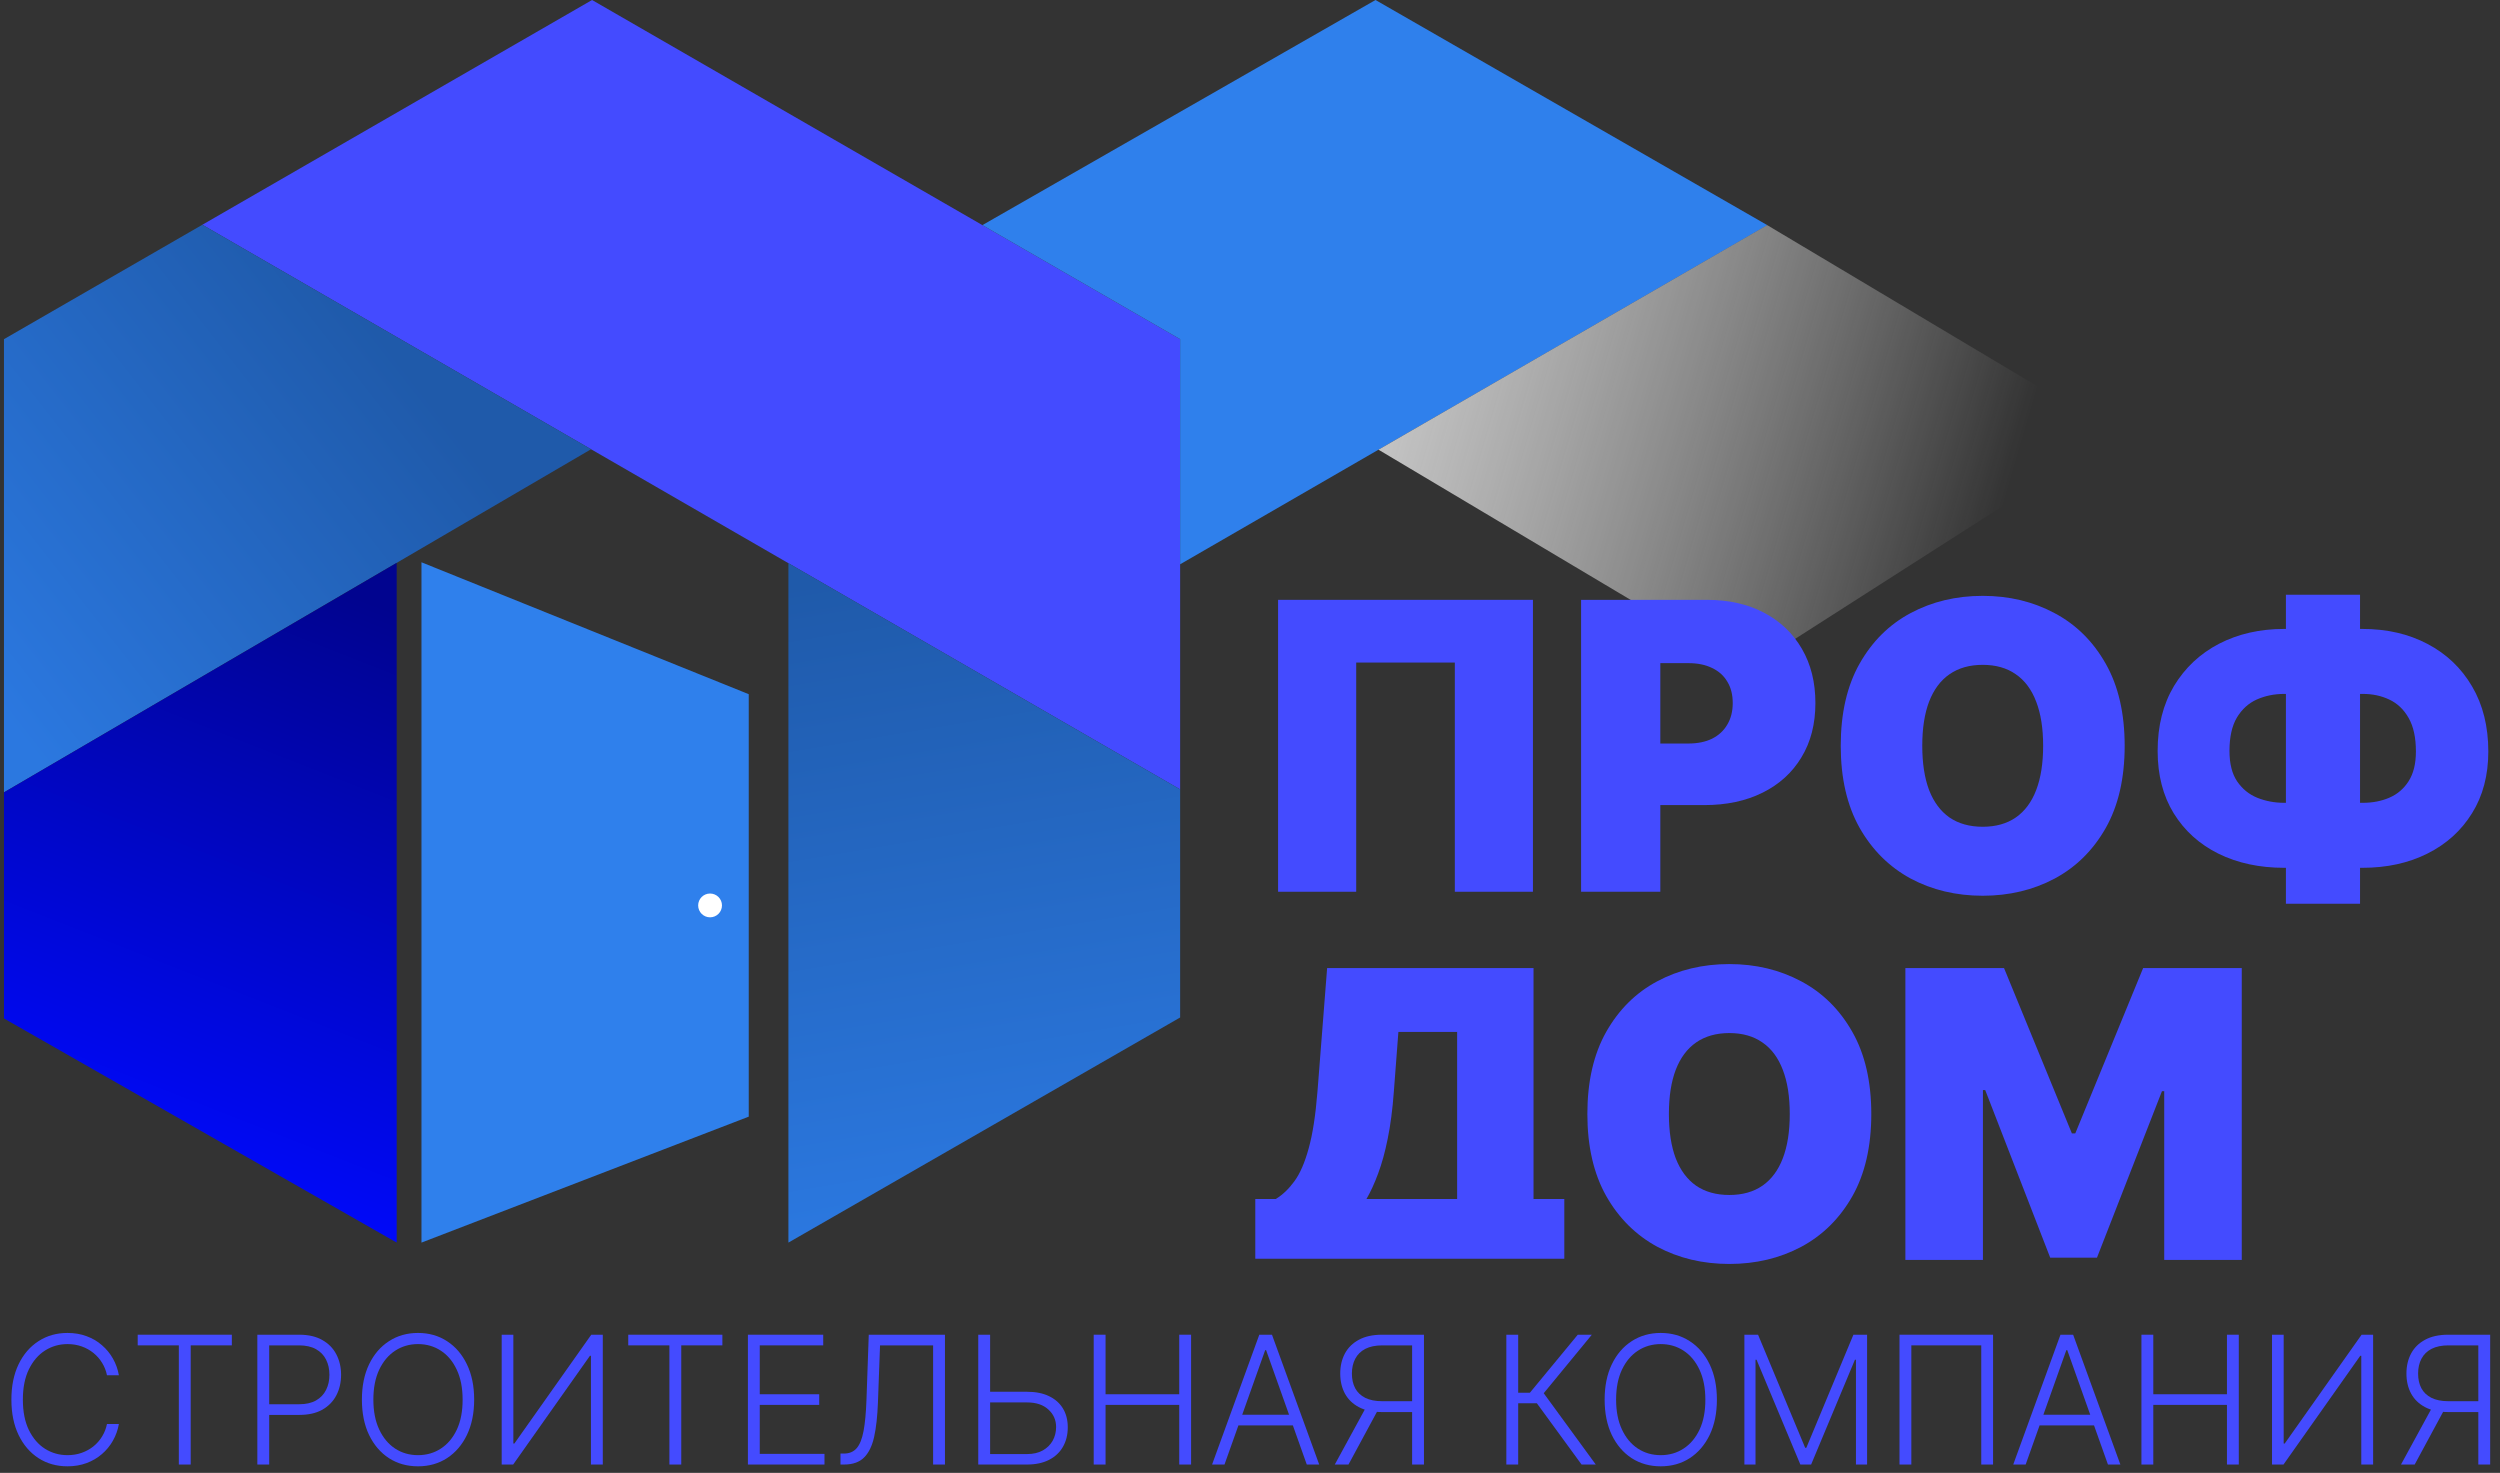
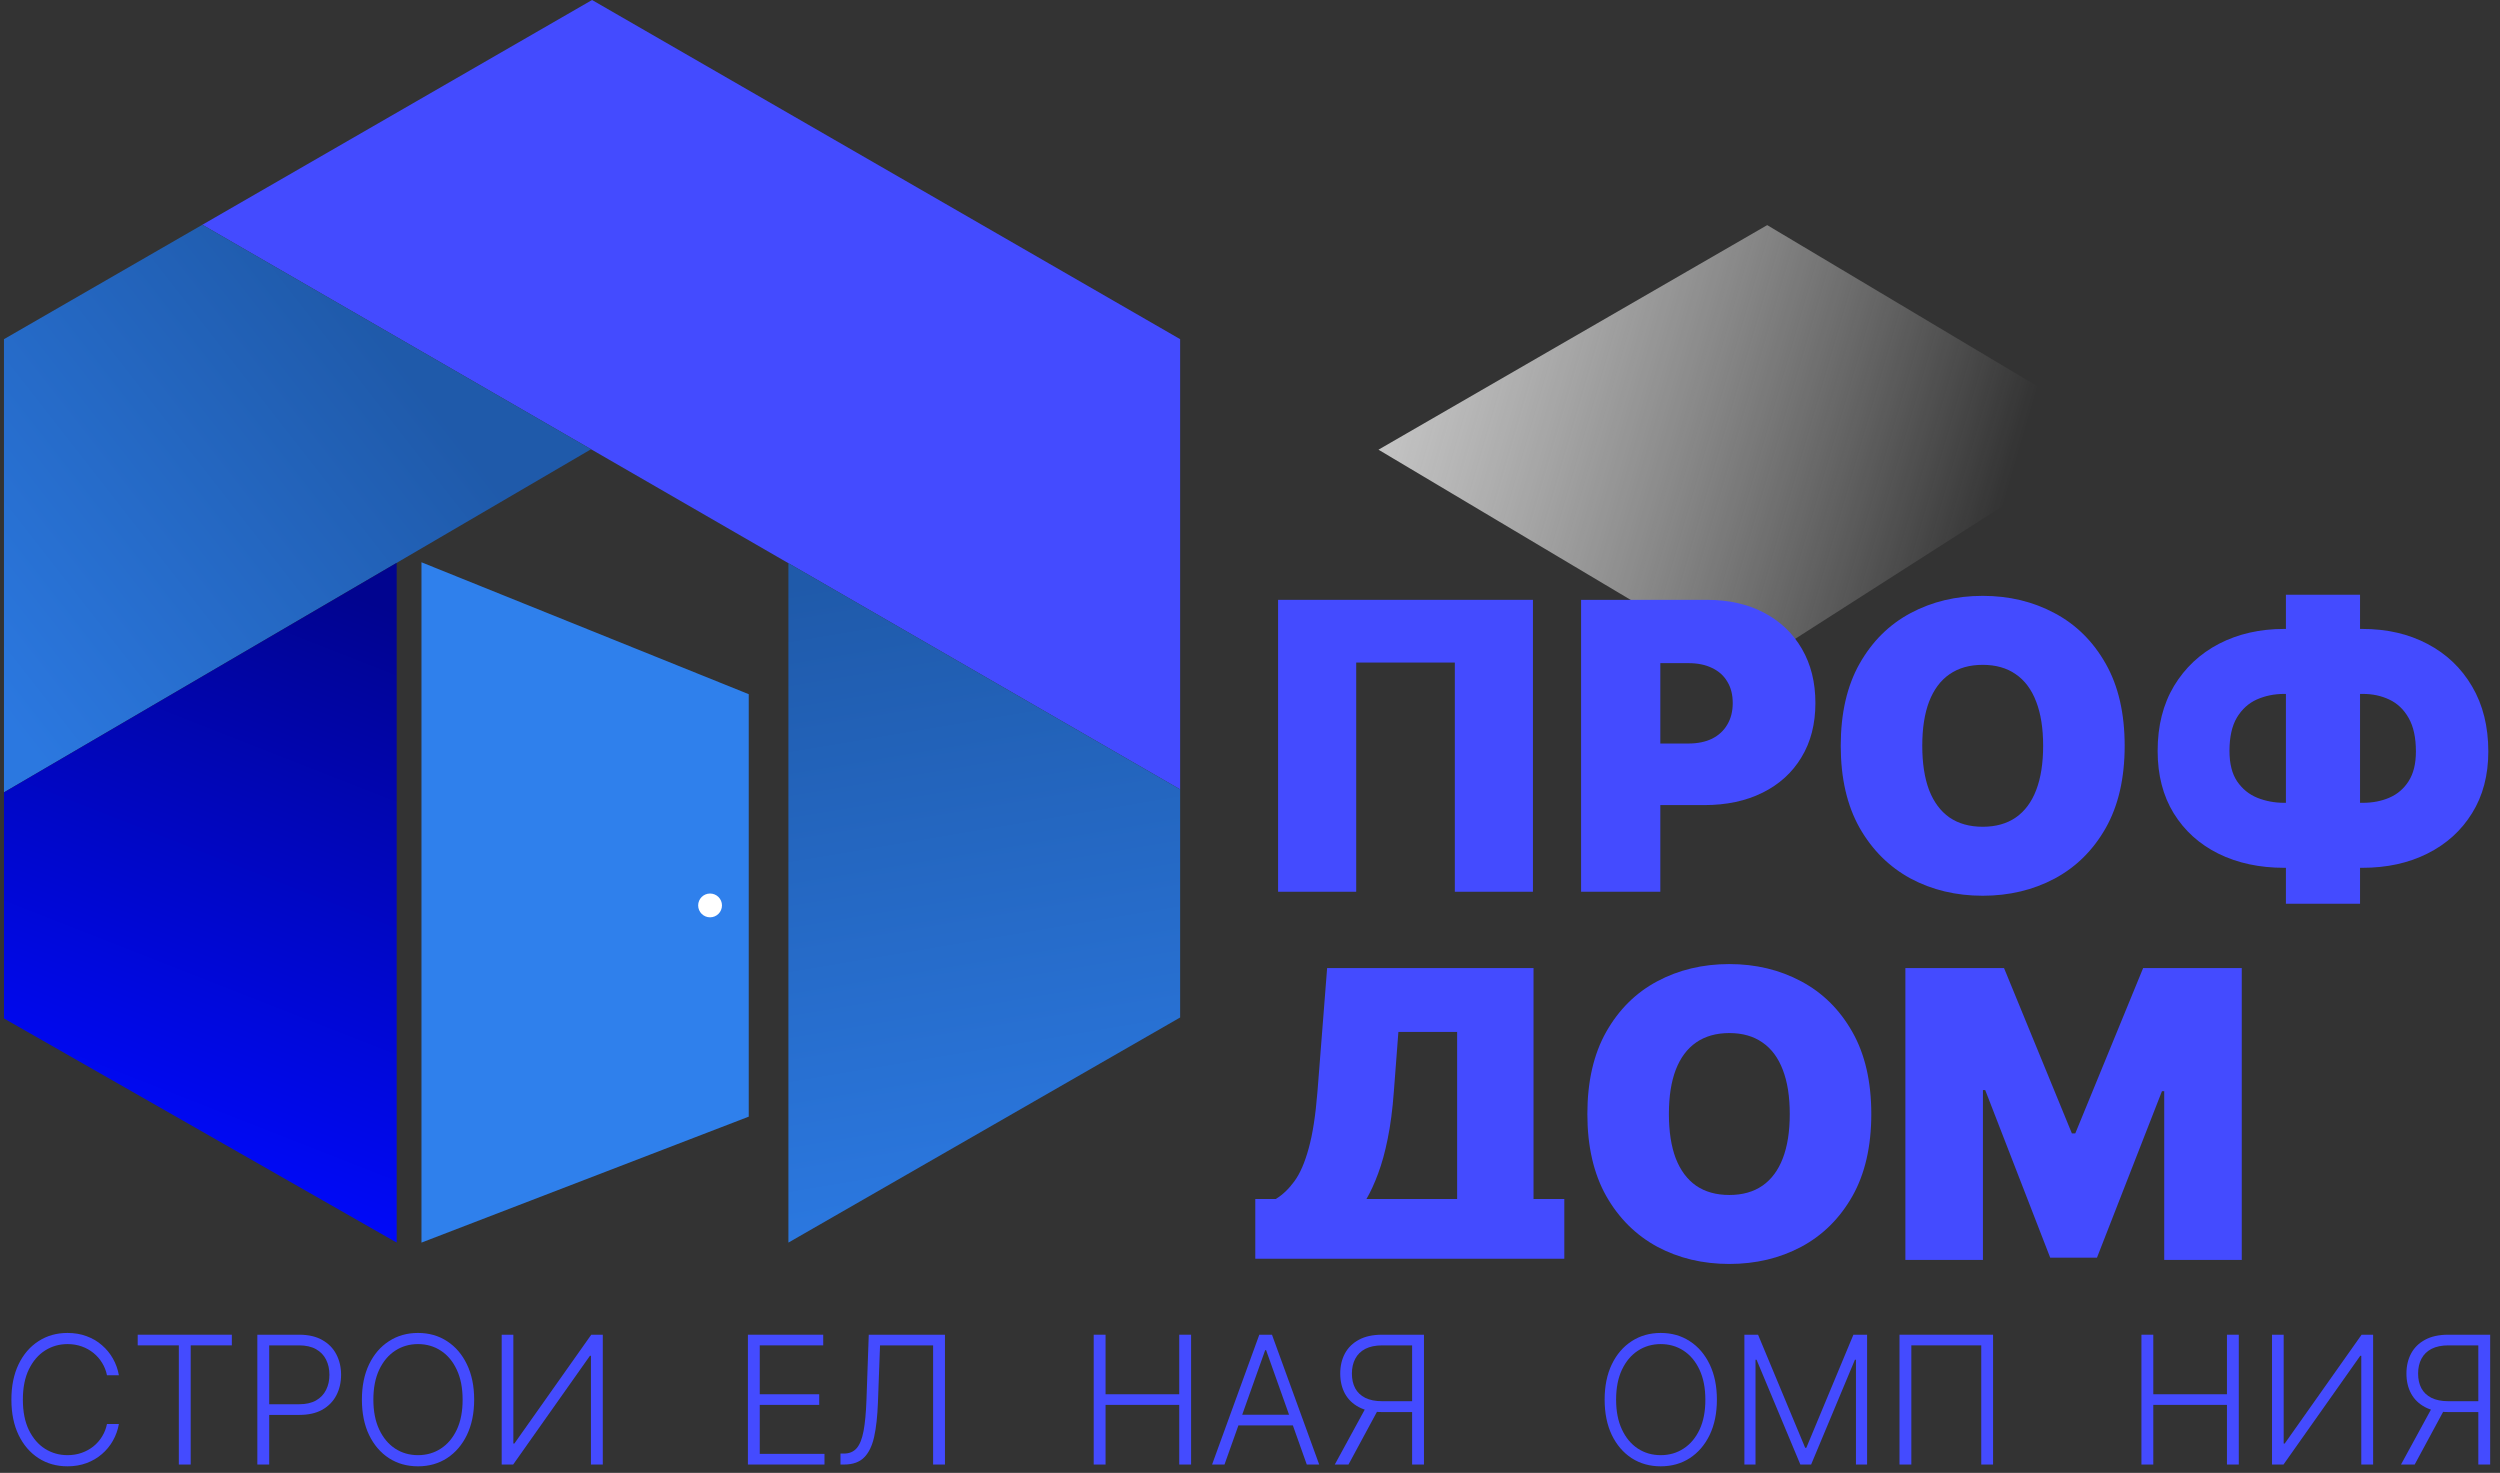
<svg xmlns="http://www.w3.org/2000/svg" width="129" height="76" viewBox="0 0 129 76" fill="none">
  <rect x="0" y="0" width="129" height="76" fill="#333333" stroke="none" />
  <path d="M60.895 17.501L30.55 0L10.44 11.598L30.498 23.181L40.682 29.061L60.895 40.733V17.501Z" fill="#444BFF" />
-   <path d="M60.895 29.117V17.501L50.691 11.616L70.976 0L91.189 11.616L60.895 29.117Z" fill="#2F80EC" />
  <path d="M91.188 11.616L71.129 23.204L90.165 34.541L109.201 22.362L91.188 11.616Z" fill="url(#paint0_linear_144_334)" />
  <path d="M60.895 52.502V40.733L40.682 29.061V64.118L60.895 52.502Z" fill="url(#paint1_linear_144_334)" />
  <path d="M10.44 11.598L0.205 17.501V40.886L30.498 23.181L10.44 11.598Z" fill="url(#paint2_linear_144_334)" />
  <path d="M0.205 52.553V40.886L20.469 29.043V64.118L0.205 52.553Z" fill="url(#paint3_linear_144_334)" />
  <path d="M21.748 29.014V64.118L38.635 57.619V35.82L21.748 29.014Z" fill="#2F80EC" />
  <path d="M36.639 47.334C36.979 47.334 37.254 47.059 37.254 46.72C37.254 46.381 36.979 46.106 36.639 46.106C36.3 46.106 36.025 46.381 36.025 46.72C36.025 47.059 36.3 47.334 36.639 47.334Z" fill="white" />
  <path d="M98.318 49.952H103.408L106.909 58.483H107.085L110.586 49.952H115.675V65.014H111.674V56.306H111.557L108.203 64.897H105.791L102.437 56.248H102.319V65.014H98.318V49.952Z" fill="#444BFF" />
  <path d="M96.559 57.483C96.559 59.16 96.233 60.575 95.581 61.727C94.928 62.874 94.048 63.745 92.94 64.338C91.832 64.926 90.597 65.22 89.234 65.22C87.861 65.22 86.62 64.924 85.512 64.331C84.409 63.732 83.531 62.86 82.879 61.712C82.232 60.56 81.908 59.15 81.908 57.483C81.908 55.806 82.232 54.394 82.879 53.247C83.531 52.095 84.409 51.224 85.512 50.636C86.62 50.043 87.861 49.746 89.234 49.746C90.597 49.746 91.832 50.043 92.94 50.636C94.048 51.224 94.928 52.095 95.581 53.247C96.233 54.394 96.559 55.806 96.559 57.483ZM92.352 57.483C92.352 56.581 92.232 55.821 91.992 55.203C91.756 54.581 91.406 54.11 90.94 53.791C90.479 53.468 89.91 53.306 89.234 53.306C88.557 53.306 87.986 53.468 87.52 53.791C87.059 54.11 86.708 54.581 86.468 55.203C86.233 55.821 86.115 56.581 86.115 57.483C86.115 58.386 86.233 59.148 86.468 59.771C86.708 60.388 87.059 60.859 87.52 61.183C87.986 61.501 88.557 61.661 89.234 61.661C89.91 61.661 90.479 61.501 90.94 61.183C91.406 60.859 91.756 60.388 91.992 59.771C92.232 59.148 92.352 58.386 92.352 57.483Z" fill="#444BFF" />
  <path d="M117.865 32.453H121.895C123.16 32.453 124.281 32.71 125.256 33.225C126.237 33.74 127.004 34.47 127.558 35.416C128.117 36.363 128.397 37.483 128.397 38.778C128.397 40.003 128.117 41.065 127.558 41.962C127.004 42.859 126.237 43.553 125.256 44.044C124.281 44.534 123.16 44.779 121.895 44.779H117.865C116.59 44.779 115.46 44.536 114.474 44.051C113.494 43.566 112.724 42.872 112.165 41.969C111.611 41.067 111.334 39.994 111.334 38.748C111.334 37.454 111.616 36.336 112.18 35.394C112.749 34.453 113.523 33.727 114.504 33.217C115.489 32.708 116.61 32.453 117.865 32.453ZM117.865 35.806C117.355 35.806 116.884 35.902 116.453 36.093C116.026 36.284 115.683 36.596 115.423 37.027C115.168 37.459 115.041 38.032 115.041 38.748C115.041 39.405 115.173 39.93 115.438 40.322C115.708 40.714 116.056 40.996 116.482 41.168C116.914 41.34 117.375 41.425 117.865 41.425H121.925C122.425 41.425 122.881 41.337 123.293 41.16C123.709 40.979 124.04 40.695 124.286 40.307C124.536 39.915 124.661 39.405 124.661 38.778C124.661 38.062 124.536 37.486 124.286 37.049C124.04 36.613 123.709 36.297 123.293 36.1C122.881 35.904 122.425 35.806 121.925 35.806H117.865ZM121.778 30.687V46.632H117.953V30.687H121.778Z" fill="#444BFF" />
  <path d="M109.633 38.483C109.633 40.16 109.307 41.575 108.655 42.727C108.003 43.874 107.123 44.745 106.014 45.338C104.906 45.926 103.671 46.22 102.308 46.22C100.935 46.22 99.694 45.924 98.586 45.331C97.483 44.732 96.605 43.86 95.953 42.712C95.306 41.56 94.982 40.15 94.982 38.483C94.982 36.806 95.306 35.394 95.953 34.247C96.605 33.095 97.483 32.224 98.586 31.636C99.694 31.043 100.935 30.746 102.308 30.746C103.671 30.746 104.906 31.043 106.014 31.636C107.123 32.224 108.003 33.095 108.655 34.247C109.307 35.394 109.633 36.806 109.633 38.483ZM105.426 38.483C105.426 37.581 105.306 36.821 105.066 36.203C104.83 35.581 104.48 35.11 104.014 34.791C103.553 34.468 102.984 34.306 102.308 34.306C101.631 34.306 101.06 34.468 100.594 34.791C100.133 35.11 99.783 35.581 99.542 36.203C99.307 36.821 99.189 37.581 99.189 38.483C99.189 39.386 99.307 40.148 99.542 40.771C99.783 41.388 100.133 41.859 100.594 42.183C101.06 42.501 101.631 42.661 102.308 42.661C102.984 42.661 103.553 42.501 104.014 42.183C104.48 41.859 104.83 41.388 105.066 40.771C105.306 40.148 105.426 39.386 105.426 38.483Z" fill="#444BFF" />
  <path d="M81.584 46.014V30.952H88.085C89.203 30.952 90.182 31.173 91.02 31.614C91.859 32.055 92.511 32.675 92.976 33.475C93.442 34.274 93.675 35.208 93.675 36.277C93.675 37.356 93.435 38.29 92.954 39.079C92.479 39.868 91.809 40.476 90.947 40.903C90.088 41.33 89.086 41.543 87.938 41.543H84.055V38.366H87.115C87.595 38.366 88.005 38.282 88.343 38.116C88.686 37.944 88.948 37.701 89.13 37.387C89.316 37.074 89.409 36.703 89.409 36.277C89.409 35.845 89.316 35.478 89.13 35.174C88.948 34.865 88.686 34.629 88.343 34.468C88.005 34.301 87.595 34.218 87.115 34.218H85.673V46.014H81.584Z" fill="#444BFF" />
  <path d="M79.099 30.952V46.014H75.069V34.188H69.98V46.014H65.949V30.952H79.099Z" fill="#444BFF" />
  <path fill-rule="evenodd" clip-rule="evenodd" d="M64.773 64.949H80.718V61.867H79.13V49.952H68.48L67.98 56.336C67.882 57.562 67.73 58.54 67.524 59.27C67.323 60.001 67.078 60.563 66.789 60.955C66.504 61.347 66.186 61.651 65.832 61.867H64.773V64.949ZM75.188 61.867H70.51C70.726 61.494 70.927 61.055 71.113 60.55C71.304 60.04 71.469 59.442 71.606 58.756C71.748 58.064 71.854 57.258 71.922 56.336L72.157 53.247H75.188V61.867Z" fill="#444BFF" />
  <path d="M128.493 75.57H127.881V69.421H126.347C125.994 69.421 125.701 69.481 125.467 69.601C125.236 69.721 125.063 69.891 124.947 70.111C124.832 70.329 124.774 70.584 124.774 70.876C124.774 71.168 124.83 71.421 124.944 71.635C125.059 71.849 125.233 72.013 125.464 72.129C125.697 72.245 125.988 72.302 126.337 72.302H128.162V72.862H126.321C125.85 72.862 125.455 72.778 125.137 72.61C124.818 72.442 124.578 72.209 124.414 71.91C124.253 71.611 124.172 71.267 124.172 70.876C124.172 70.486 124.253 70.14 124.414 69.839C124.578 69.536 124.818 69.3 125.137 69.13C125.457 68.957 125.855 68.871 126.331 68.871H128.493V75.57ZM125.539 72.548H126.229L124.597 75.57H123.891L125.539 72.548Z" fill="#444BFF" />
  <path d="M117.236 68.871H117.838V74.487H117.891L121.858 68.871H122.453V75.57H121.842V69.96H121.789L117.828 75.57H117.236V68.871Z" fill="#444BFF" />
  <path d="M110.498 75.57V68.871H111.11V71.943H114.911V68.871H115.522V75.57H114.911V72.492H111.11V75.57H110.498Z" fill="#444BFF" />
-   <path d="M104.524 75.57H103.883L106.32 68.871H106.974L109.411 75.57H108.77L106.67 69.666H106.624L104.524 75.57ZM104.985 73.002H108.308V73.552H104.985V73.002Z" fill="#444BFF" />
  <path d="M102.842 68.871V75.57H102.233V69.421H98.625V75.57H98.014V68.871H102.842Z" fill="#444BFF" />
  <path d="M90.01 68.871H90.716L93.147 74.707H93.206L95.636 68.871H96.342V75.57H95.767V70.163H95.714L93.454 75.57H92.898L90.638 70.163H90.585V75.57H90.01V68.871Z" fill="#444BFF" />
  <path d="M88.592 72.221C88.592 72.918 88.467 73.526 88.219 74.043C87.97 74.557 87.628 74.956 87.192 75.24C86.758 75.521 86.258 75.662 85.694 75.662C85.129 75.662 84.628 75.521 84.192 75.24C83.758 74.956 83.417 74.557 83.168 74.043C82.922 73.526 82.799 72.918 82.799 72.221C82.799 71.523 82.922 70.917 83.168 70.402C83.417 69.885 83.759 69.486 84.195 69.205C84.632 68.921 85.131 68.78 85.694 68.78C86.258 68.78 86.758 68.921 87.192 69.205C87.628 69.486 87.97 69.885 88.219 70.402C88.467 70.917 88.592 71.523 88.592 72.221ZM87.996 72.221C87.996 71.621 87.896 71.108 87.695 70.68C87.495 70.251 87.221 69.922 86.874 69.696C86.528 69.469 86.134 69.355 85.694 69.355C85.255 69.355 84.863 69.469 84.516 69.696C84.169 69.922 83.895 70.249 83.692 70.677C83.491 71.104 83.391 71.619 83.391 72.221C83.391 72.82 83.491 73.334 83.692 73.761C83.892 74.189 84.166 74.517 84.513 74.746C84.859 74.973 85.253 75.086 85.694 75.086C86.134 75.086 86.528 74.973 86.874 74.746C87.223 74.519 87.498 74.192 87.699 73.765C87.899 73.335 87.999 72.82 87.996 72.221Z" fill="#444BFF" />
-   <path d="M81.609 75.57L79.303 72.41H78.338V75.57H77.727V68.871H78.338V71.864H78.943L81.413 68.871H82.139L79.656 71.89L82.342 75.57H81.609Z" fill="#444BFF" />
  <path d="M73.477 75.57H72.865V69.421H71.332C70.978 69.421 70.685 69.481 70.452 69.601C70.22 69.721 70.047 69.891 69.931 70.111C69.816 70.329 69.758 70.584 69.758 70.876C69.758 71.168 69.815 71.421 69.928 71.635C70.044 71.849 70.217 72.013 70.448 72.129C70.682 72.245 70.973 72.302 71.322 72.302H73.147V72.862H71.305C70.834 72.862 70.44 72.778 70.121 72.61C69.803 72.442 69.562 72.209 69.398 71.91C69.237 71.611 69.156 71.267 69.156 70.876C69.156 70.486 69.237 70.14 69.398 69.839C69.562 69.536 69.803 69.3 70.121 69.13C70.442 68.957 70.84 68.871 71.315 68.871H73.477V75.57ZM70.523 72.548H71.214L69.582 75.57H68.875L70.523 72.548Z" fill="#444BFF" />
  <path d="M63.184 75.57H62.543L64.98 68.871H65.634L68.071 75.57H67.43L65.33 69.666H65.284L63.184 75.57ZM63.645 73.002H66.969V73.552H63.645V73.002Z" fill="#444BFF" />
  <path d="M56.435 75.57V68.871H57.047V71.943H60.848V68.871H61.46V75.57H60.848V72.492H57.047V75.57H56.435Z" fill="#444BFF" />
-   <path d="M50.92 71.815H52.991C53.438 71.815 53.817 71.89 54.129 72.041C54.443 72.191 54.683 72.404 54.849 72.678C55.014 72.951 55.097 73.274 55.097 73.647C55.097 74.031 55.014 74.366 54.849 74.654C54.685 74.942 54.446 75.167 54.132 75.328C53.82 75.489 53.44 75.57 52.991 75.57H50.478V68.871H51.09V75.03H52.991C53.311 75.03 53.583 74.968 53.805 74.844C54.03 74.717 54.201 74.549 54.319 74.34C54.436 74.129 54.495 73.893 54.495 73.634C54.495 73.274 54.362 72.973 54.096 72.731C53.832 72.487 53.464 72.365 52.991 72.365H50.92V71.815Z" fill="#444BFF" />
  <path d="M43.369 75.57V75.004H43.546C43.823 75.004 44.042 74.913 44.203 74.729C44.365 74.544 44.483 74.248 44.56 73.84C44.636 73.432 44.686 72.895 44.71 72.23L44.828 68.871H48.76V75.57H48.148V69.421H45.41L45.302 72.365C45.276 73.073 45.211 73.665 45.106 74.141C45.001 74.614 44.827 74.97 44.583 75.21C44.341 75.45 43.998 75.57 43.556 75.57H43.369Z" fill="#444BFF" />
  <path d="M38.592 75.57V68.871H42.478V69.421H39.203V71.943H42.272V72.492H39.203V75.02H42.543V75.57H38.592Z" fill="#444BFF" />
-   <path d="M32.418 69.421V68.871H37.275V69.421H35.153V75.57H34.541V69.421H32.418Z" fill="#444BFF" />
  <path d="M25.887 68.871H26.489V74.487H26.541L30.509 68.871H31.104V75.57H30.492V69.96H30.44L26.479 75.57H25.887V68.871Z" fill="#444BFF" />
  <path d="M24.467 72.221C24.467 72.918 24.342 73.526 24.094 74.043C23.845 74.557 23.503 74.956 23.067 75.24C22.633 75.521 22.133 75.662 21.569 75.662C21.004 75.662 20.503 75.521 20.067 75.24C19.633 74.956 19.292 74.557 19.043 74.043C18.797 73.526 18.674 72.918 18.674 72.221C18.674 71.523 18.797 70.917 19.043 70.402C19.292 69.885 19.634 69.486 20.07 69.205C20.507 68.921 21.006 68.78 21.569 68.78C22.133 68.78 22.633 68.921 23.067 69.205C23.503 69.486 23.845 69.885 24.094 70.402C24.342 70.917 24.467 71.523 24.467 72.221ZM23.871 72.221C23.871 71.621 23.771 71.108 23.57 70.68C23.37 70.251 23.096 69.922 22.749 69.696C22.403 69.469 22.009 69.355 21.569 69.355C21.13 69.355 20.738 69.469 20.391 69.696C20.044 69.922 19.77 70.249 19.567 70.677C19.366 71.104 19.266 71.619 19.266 72.221C19.266 72.82 19.366 73.334 19.567 73.761C19.767 74.189 20.041 74.517 20.388 74.746C20.735 74.973 21.128 75.086 21.569 75.086C22.009 75.086 22.403 74.973 22.749 74.746C23.098 74.519 23.373 74.192 23.574 73.765C23.774 73.335 23.873 72.82 23.871 72.221Z" fill="#444BFF" />
  <path d="M13.279 75.57V68.871H15.441C15.917 68.871 16.314 68.963 16.632 69.146C16.953 69.327 17.194 69.573 17.355 69.885C17.518 70.197 17.6 70.548 17.6 70.938C17.6 71.329 17.52 71.681 17.358 71.995C17.197 72.307 16.957 72.554 16.639 72.737C16.32 72.918 15.924 73.009 15.451 73.009H13.75V72.459H15.435C15.786 72.459 16.077 72.394 16.308 72.263C16.539 72.13 16.712 71.949 16.825 71.72C16.941 71.491 16.998 71.231 16.998 70.938C16.998 70.646 16.941 70.386 16.825 70.157C16.712 69.928 16.538 69.748 16.305 69.617C16.074 69.486 15.78 69.421 15.425 69.421H13.891V75.57H13.279Z" fill="#444BFF" />
  <path d="M7.105 69.421V68.871H11.963V69.421H9.84V75.57H9.228V69.421H7.105Z" fill="#444BFF" />
  <path d="M6.135 70.965H5.52C5.475 70.736 5.392 70.524 5.272 70.33C5.154 70.134 5.006 69.963 4.827 69.817C4.648 69.671 4.445 69.557 4.219 69.476C3.992 69.396 3.747 69.355 3.483 69.355C3.06 69.355 2.674 69.466 2.325 69.686C1.978 69.906 1.7 70.23 1.491 70.657C1.284 71.082 1.18 71.604 1.18 72.221C1.18 72.842 1.284 73.366 1.491 73.791C1.7 74.216 1.978 74.539 2.325 74.759C2.674 74.977 3.06 75.086 3.483 75.086C3.747 75.086 3.992 75.046 4.219 74.965C4.445 74.884 4.648 74.772 4.827 74.628C5.006 74.482 5.154 74.311 5.272 74.115C5.392 73.918 5.475 73.706 5.52 73.477H6.135C6.081 73.784 5.978 74.071 5.828 74.337C5.68 74.601 5.49 74.832 5.259 75.031C5.03 75.229 4.766 75.384 4.467 75.495C4.168 75.606 3.84 75.662 3.483 75.662C2.92 75.662 2.421 75.521 1.985 75.24C1.548 74.956 1.206 74.557 0.958 74.043C0.711 73.528 0.588 72.921 0.588 72.221C0.588 71.521 0.711 70.913 0.958 70.399C1.206 69.884 1.548 69.486 1.985 69.205C2.421 68.921 2.92 68.78 3.483 68.78C3.84 68.78 4.168 68.835 4.467 68.947C4.766 69.056 5.03 69.21 5.259 69.411C5.49 69.609 5.68 69.841 5.828 70.104C5.978 70.368 6.081 70.655 6.135 70.965Z" fill="#444BFF" />
  <defs>
    <linearGradient id="paint0_linear_144_334" x1="68.98" y1="18.064" x2="102.855" y2="27.94" gradientUnits="userSpaceOnUse">
      <stop stop-color="#CFCFCF" />
      <stop offset="1" stop-color="white" stop-opacity="0" />
    </linearGradient>
    <linearGradient id="paint1_linear_144_334" x1="43.803" y1="29.782" x2="49.381" y2="62.89" gradientUnits="userSpaceOnUse">
      <stop stop-color="#1F5AAA" />
      <stop offset="1" stop-color="#2B78E0" />
    </linearGradient>
    <linearGradient id="paint2_linear_144_334" x1="17.45" y1="14.482" x2="-4.191" y2="31.386" gradientUnits="userSpaceOnUse">
      <stop stop-color="#1F5AAA" />
      <stop offset="1" stop-color="#2B78E0" />
    </linearGradient>
    <linearGradient id="paint3_linear_144_334" x1="16.887" y1="30.191" x2="5.792" y2="58.442" gradientUnits="userSpaceOnUse">
      <stop stop-color="#01048F" />
      <stop offset="1" stop-color="#0009F8" />
    </linearGradient>
  </defs>
</svg>